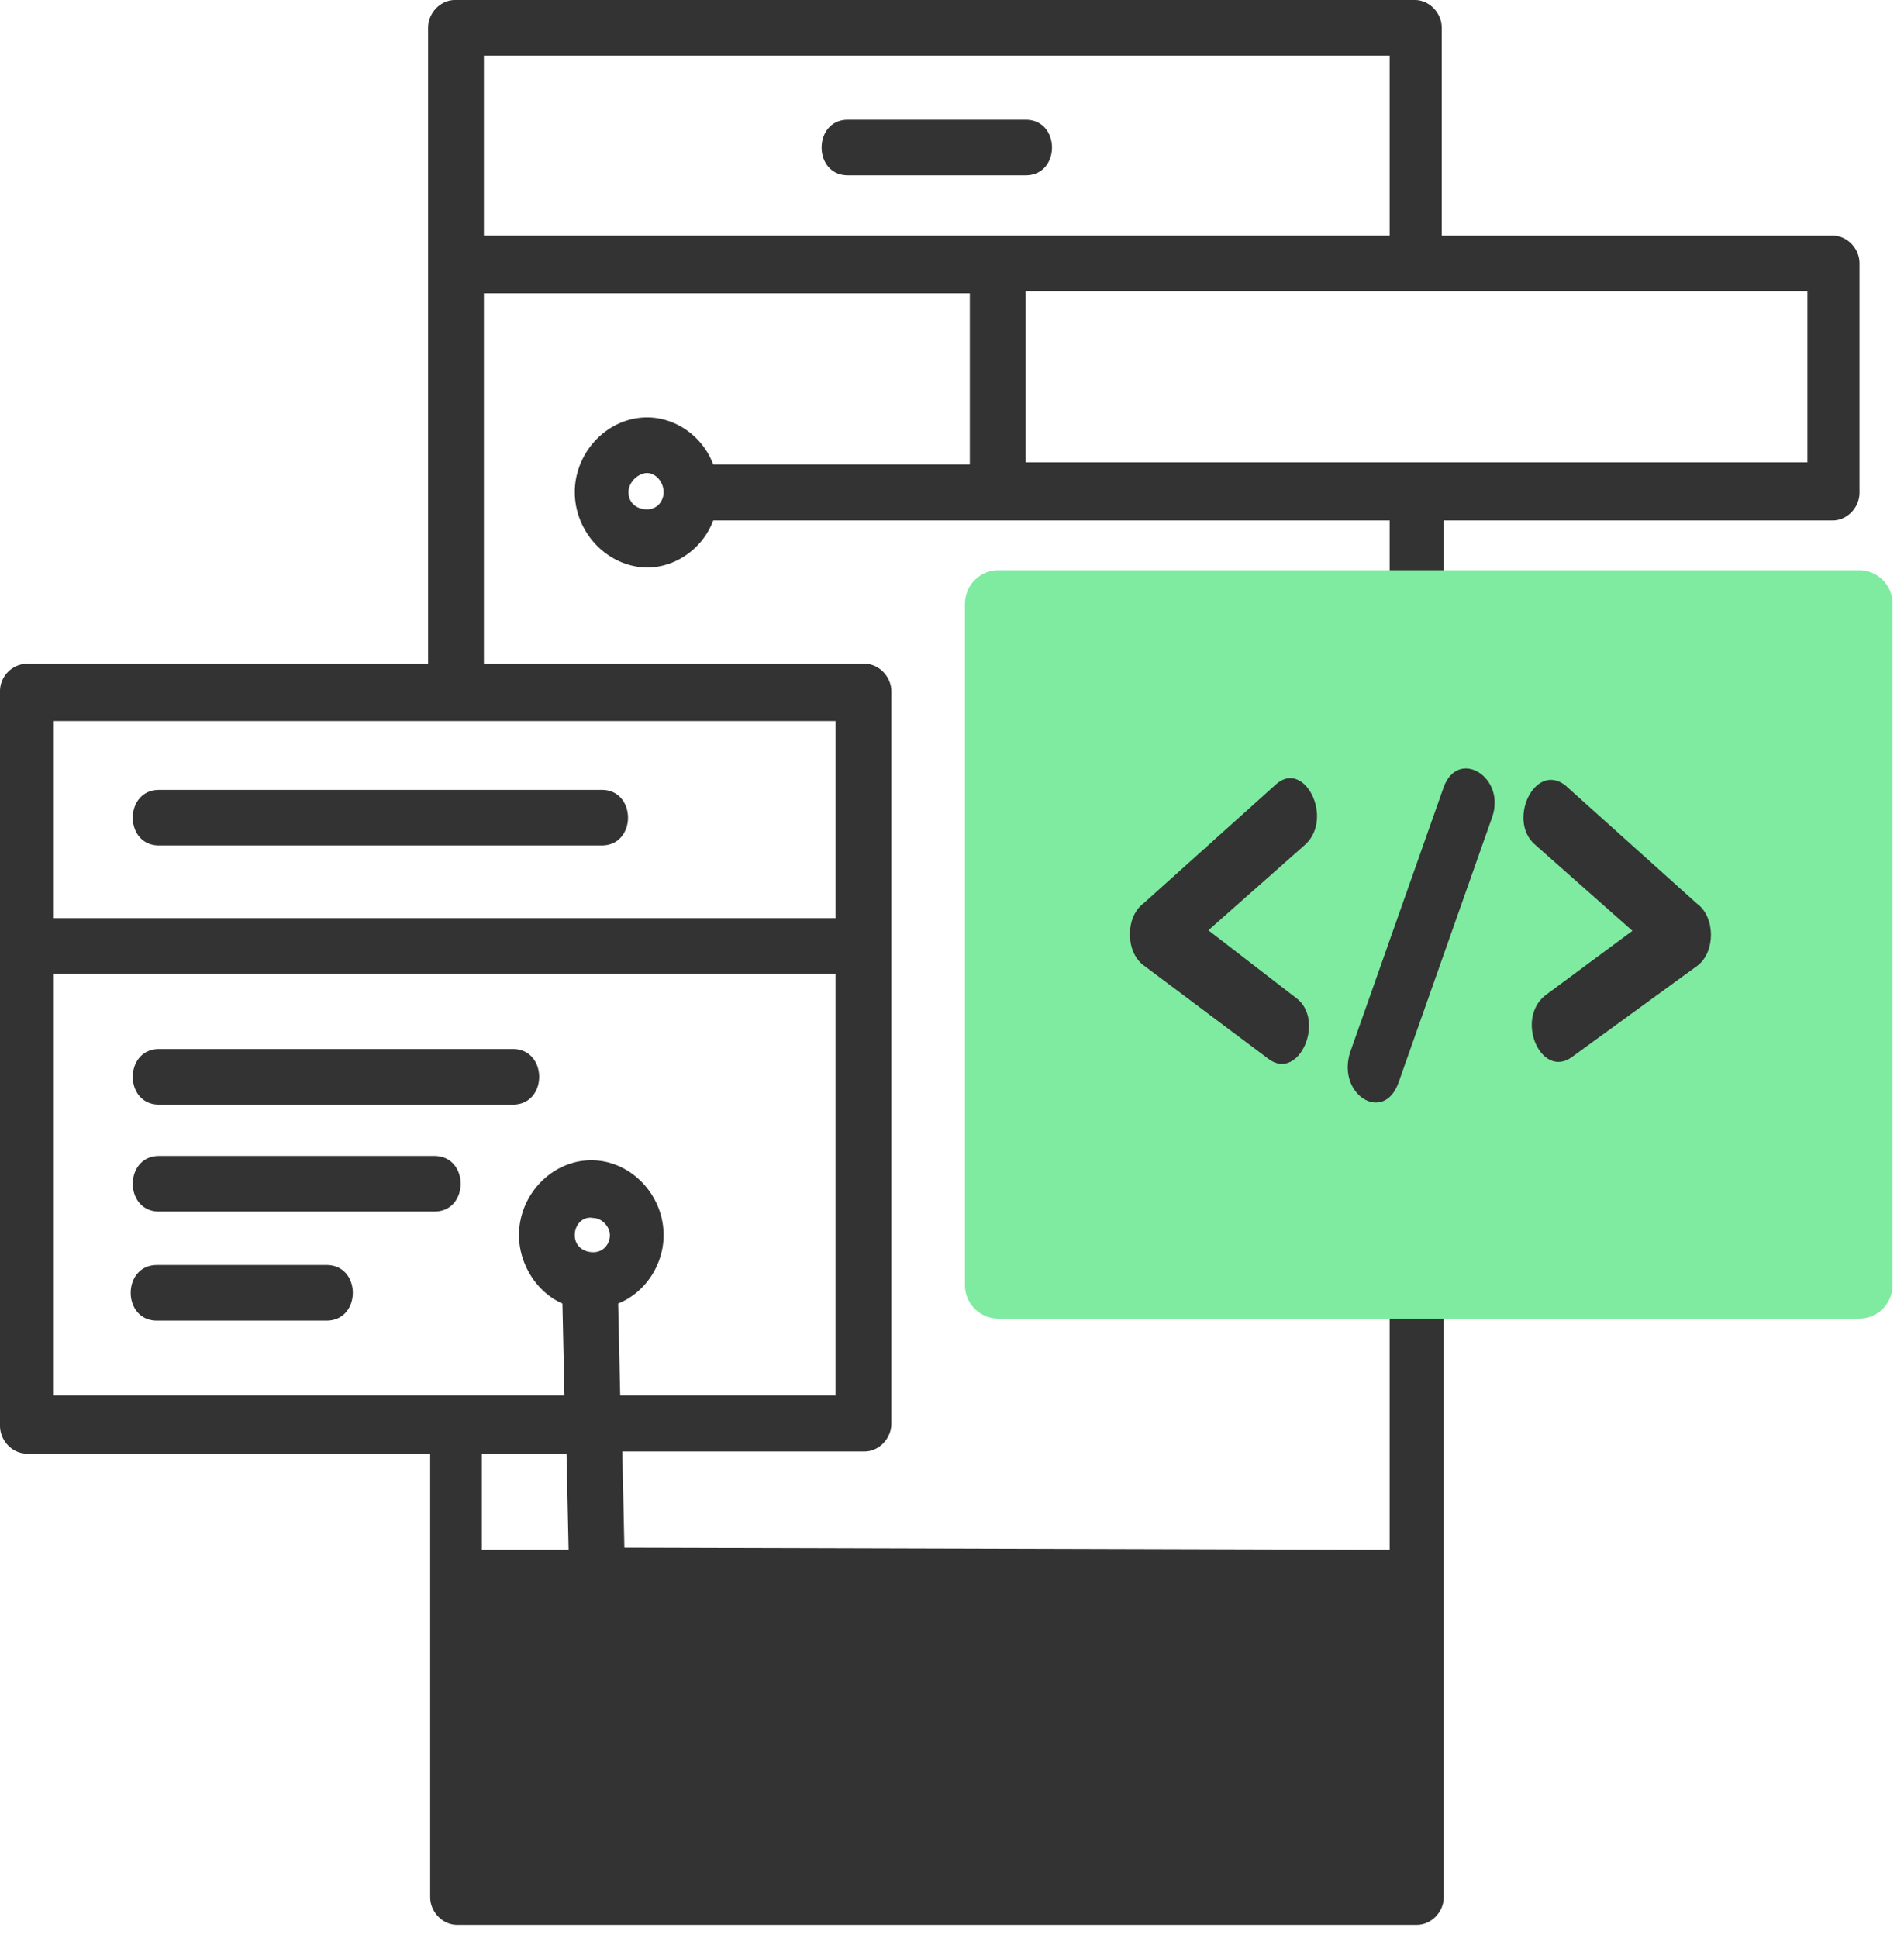
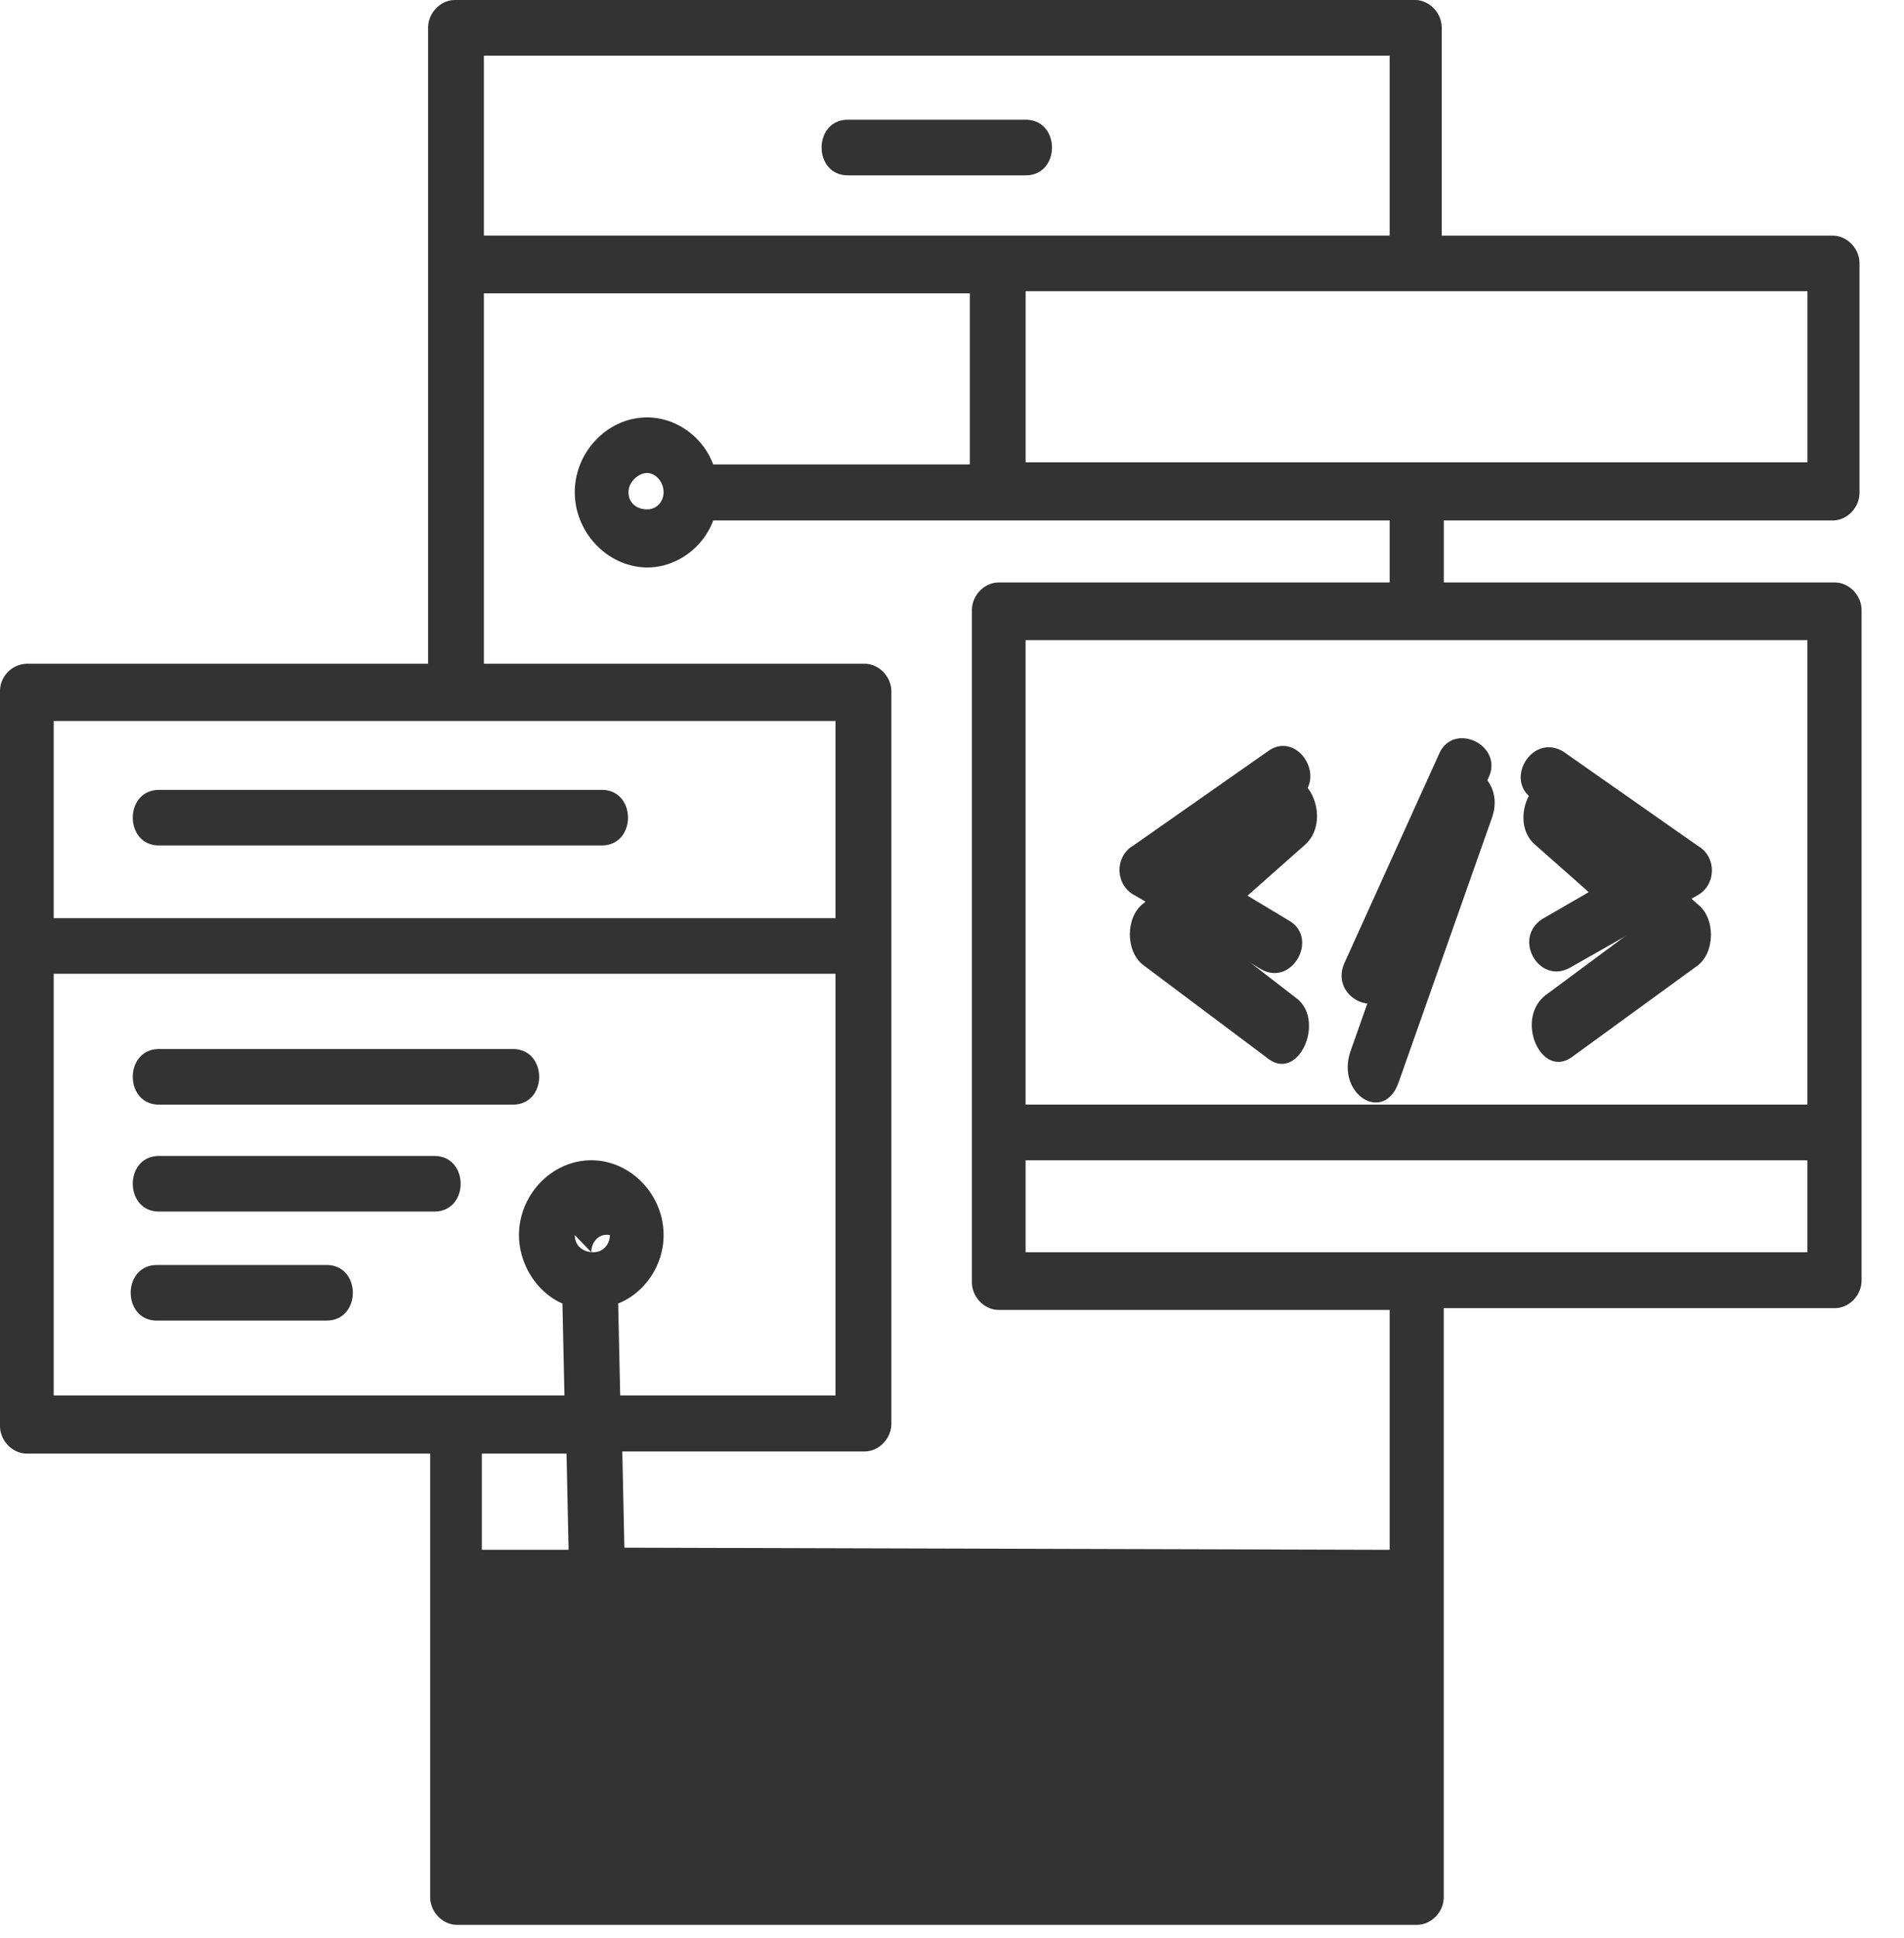
<svg xmlns="http://www.w3.org/2000/svg" width="57" height="58" fill="none">
-   <path d="M54.11 19.16H30.703v13.9h23.405v-13.9zM15.537 36.966c0-1.216.99-2.24 2.165-2.24s2.164 1.024 2.164 2.24c0 .896-.556 1.727-1.36 2.047l.061 2.752h6.445v-12.62H1.608v12.62h15.29l-.061-2.752c-.743-.32-1.3-1.151-1.3-2.047zm1.67 0c0 .32.247.512.556.512.31 0 .495-.256.495-.512s-.247-.512-.495-.512c-.309-.064-.556.192-.556.512zm0-22.233c0-1.216.99-2.24 2.165-2.24.865 0 1.67.576 1.979 1.408h7.682V8.78H14.486v11.085H25.88c.433 0 .805.384.805.832v21.912c0 .448-.372.832-.805.832h-7.25l.062 2.88 22.91.064v-7.18H29.9c-.433 0-.804-.384-.804-.832V18.265c0-.448.37-.832.804-.832h11.702v-1.856h-20.25c-.31.832-1.114 1.408-1.98 1.408-1.175-.013-2.164-1.037-2.164-2.253zm1.608 0c0 .32.247.512.557.512.309 0 .494-.256.494-.512 0-.32-.247-.576-.494-.576-.248 0-.557.256-.557.576zm7.435 35.365a2.479 2.479 0 013.587 0c.99 1.024.99 2.688 0 3.648a2.479 2.479 0 01-3.587 0c-.99-.948-.99-2.624 0-3.648zm1.175 1.216c-.371.384-.371.96 0 1.28.31.32.928.32 1.237 0 .31-.384.31-.96 0-1.28-.371-.384-.928-.384-1.237 0zm3.278-16.588v2.752h23.405v-2.752H30.704zM18.012 23.64c1.051 0 1.051 1.664 0 1.664H4.762c-1.05 0-1.05-1.663.001-1.663h13.249zM9.773 37.86c1.052 0 1.052 1.665 0 1.665H4.701c-1.051 0-1.051-1.664 0-1.664h5.072zm3.229-3.263c1.051 0 1.051 1.664 0 1.664h-8.24c-1.05 0-1.05-1.664.001-1.664h8.239zm2.35-3.2c1.052 0 1.052 1.664 0 1.664H4.762c-1.05 0-1.05-1.664.001-1.664h10.59zm1.67 14.988l-.062-2.88h-2.536v2.88h2.598zM1.608 27.48h23.405v-5.9H1.608v5.9zm-.804-7.615h12.012V.832c0-.448.371-.832.804-.832h28.737c.433 0 .804.384.804.832v6.22h11.703c.433 0 .804.384.804.832v6.86c0 .449-.371.833-.804.833H43.223v1.856h11.703c.432 0 .804.384.804.832V38.32c0 .448-.371.832-.804.832H43.222v17.625c0 .448-.371.832-.804.832H13.682c-.433 0-.804-.384-.804-.832V43.505H.804c-.433 0-.804-.384-.804-.832V20.697a.825.825 0 01.804-.832zm46.192 9.1c-.928.512-1.732-.896-.804-1.472l2.66-1.536-2.97-2.048c-.865-.576 0-1.984.928-1.408l4.02 2.816c.558.32.558 1.152 0 1.472l-3.834 2.176zm-5.27.576c-.433 1.024-1.917.32-1.484-.704l2.845-6.285c.433-.96 1.917-.255 1.484.704l-2.845 6.285zm-3.154-1.997c.927.512.123 1.984-.804 1.472l-3.835-2.24c-.557-.32-.557-1.152 0-1.472l4.02-2.816c.866-.64 1.794.768.928 1.408l-2.969 2.048 2.66 1.6zM30.704 8.716v5.12h23.405v-5.12H30.704zM14.486 7.052h27.116V1.664H14.486v5.388zm16.218-3.468c1.052 0 1.052 1.664 0 1.664h-5.32c-1.05 0-1.05-1.664 0-1.664h5.32z" fill="#333" />
-   <path d="M28.889 18.066a1 1 0 011-1h25.769a1 1 0 011 1v20.399a1 1 0 01-1 1h-25.77a1 1 0 01-1-1v-20.4z" fill="#7FEBA1" />
+   <path d="M54.11 19.16H30.703v13.9h23.405v-13.9zM15.537 36.966c0-1.216.99-2.24 2.165-2.24s2.164 1.024 2.164 2.24c0 .896-.556 1.727-1.36 2.047l.061 2.752h6.445v-12.62H1.608v12.62h15.29l-.061-2.752c-.743-.32-1.3-1.151-1.3-2.047zm1.67 0c0 .32.247.512.556.512.31 0 .495-.256.495-.512c-.309-.064-.556.192-.556.512zm0-22.233c0-1.216.99-2.24 2.165-2.24.865 0 1.67.576 1.979 1.408h7.682V8.78H14.486v11.085H25.88c.433 0 .805.384.805.832v21.912c0 .448-.372.832-.805.832h-7.25l.062 2.88 22.91.064v-7.18H29.9c-.433 0-.804-.384-.804-.832V18.265c0-.448.37-.832.804-.832h11.702v-1.856h-20.25c-.31.832-1.114 1.408-1.98 1.408-1.175-.013-2.164-1.037-2.164-2.253zm1.608 0c0 .32.247.512.557.512.309 0 .494-.256.494-.512 0-.32-.247-.576-.494-.576-.248 0-.557.256-.557.576zm7.435 35.365a2.479 2.479 0 013.587 0c.99 1.024.99 2.688 0 3.648a2.479 2.479 0 01-3.587 0c-.99-.948-.99-2.624 0-3.648zm1.175 1.216c-.371.384-.371.96 0 1.28.31.32.928.32 1.237 0 .31-.384.31-.96 0-1.28-.371-.384-.928-.384-1.237 0zm3.278-16.588v2.752h23.405v-2.752H30.704zM18.012 23.64c1.051 0 1.051 1.664 0 1.664H4.762c-1.05 0-1.05-1.663.001-1.663h13.249zM9.773 37.86c1.052 0 1.052 1.665 0 1.665H4.701c-1.051 0-1.051-1.664 0-1.664h5.072zm3.229-3.263c1.051 0 1.051 1.664 0 1.664h-8.24c-1.05 0-1.05-1.664.001-1.664h8.239zm2.35-3.2c1.052 0 1.052 1.664 0 1.664H4.762c-1.05 0-1.05-1.664.001-1.664h10.59zm1.67 14.988l-.062-2.88h-2.536v2.88h2.598zM1.608 27.48h23.405v-5.9H1.608v5.9zm-.804-7.615h12.012V.832c0-.448.371-.832.804-.832h28.737c.433 0 .804.384.804.832v6.22h11.703c.433 0 .804.384.804.832v6.86c0 .449-.371.833-.804.833H43.223v1.856h11.703c.432 0 .804.384.804.832V38.32c0 .448-.371.832-.804.832H43.222v17.625c0 .448-.371.832-.804.832H13.682c-.433 0-.804-.384-.804-.832V43.505H.804c-.433 0-.804-.384-.804-.832V20.697a.825.825 0 01.804-.832zm46.192 9.1c-.928.512-1.732-.896-.804-1.472l2.66-1.536-2.97-2.048c-.865-.576 0-1.984.928-1.408l4.02 2.816c.558.32.558 1.152 0 1.472l-3.834 2.176zm-5.27.576c-.433 1.024-1.917.32-1.484-.704l2.845-6.285c.433-.96 1.917-.255 1.484.704l-2.845 6.285zm-3.154-1.997c.927.512.123 1.984-.804 1.472l-3.835-2.24c-.557-.32-.557-1.152 0-1.472l4.02-2.816c.866-.64 1.794.768.928 1.408l-2.969 2.048 2.66 1.6zM30.704 8.716v5.12h23.405v-5.12H30.704zM14.486 7.052h27.116V1.664H14.486v5.388zm16.218-3.468c1.052 0 1.052 1.664 0 1.664h-5.32c-1.05 0-1.05-1.664 0-1.664h5.32z" fill="#333" />
  <path d="M47.049 31.644c-.91.644-1.7-1.128-.789-1.852l2.61-1.933-2.913-2.577c-.85-.725 0-2.497.91-1.772l3.944 3.543c.546.403.546 1.45 0 1.853l-3.762 2.738zm-5.17.724c-.425 1.289-1.88.403-1.456-.885l2.791-7.908c.425-1.208 1.881-.323 1.456.885l-2.79 7.908zm-3.094-2.512c.91.644.12 2.496-.79 1.852l-3.761-2.818c-.546-.403-.546-1.45 0-1.853l3.944-3.543c.85-.805 1.76.966.91 1.772l-2.913 2.577 2.61 2.013z" fill="#333" />
</svg>